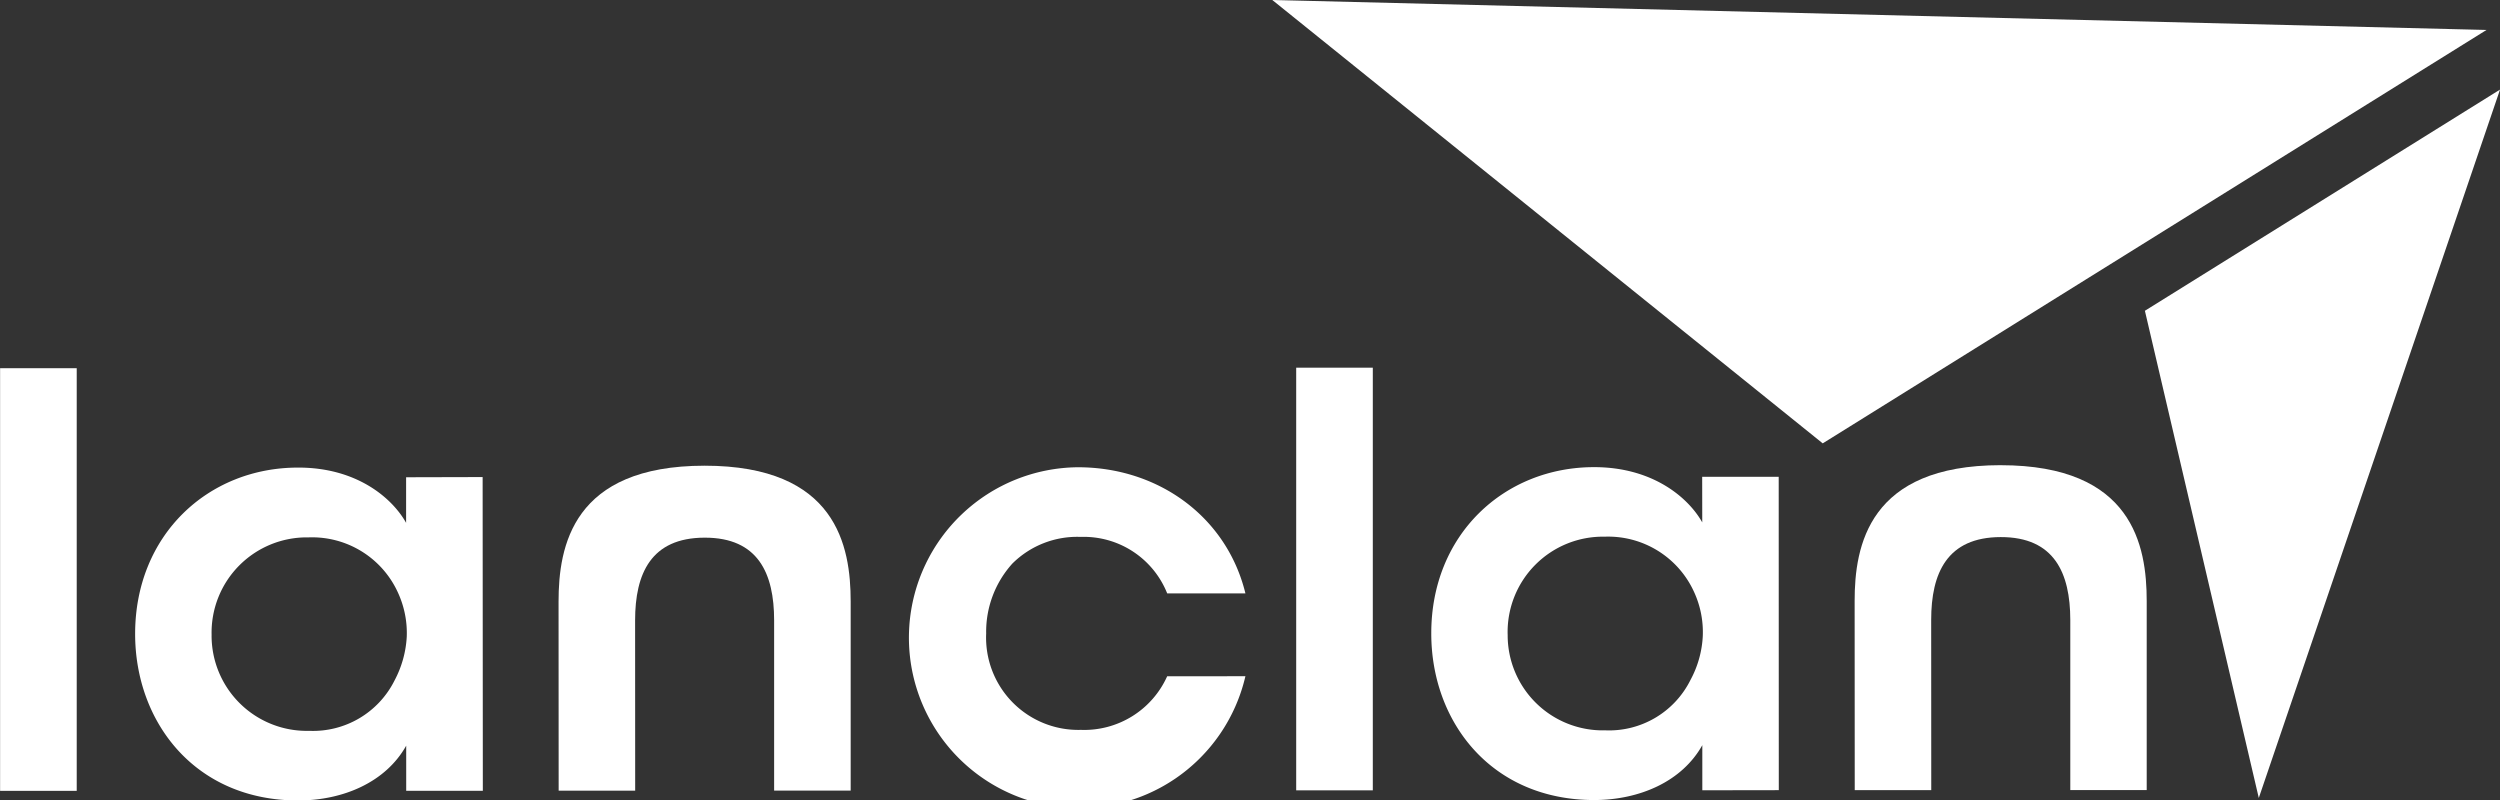
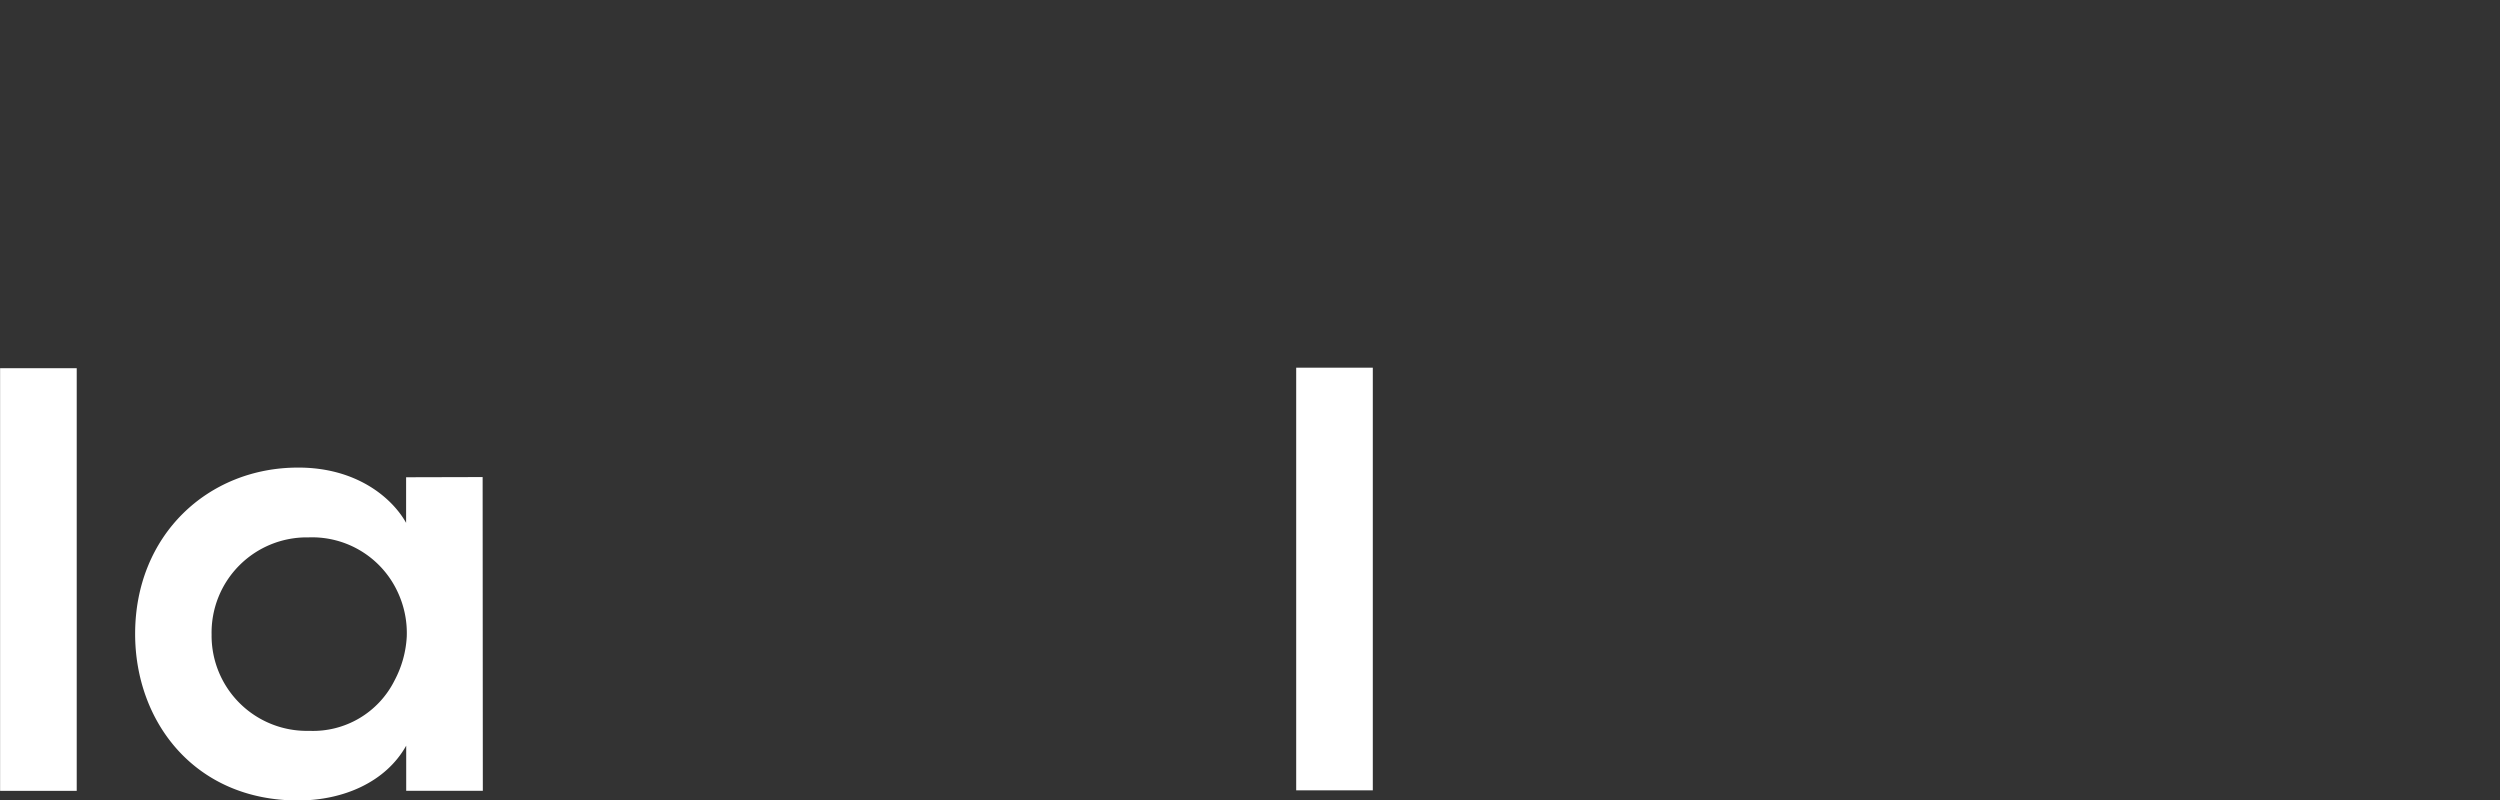
<svg xmlns="http://www.w3.org/2000/svg" id="Group_377" data-name="Group 377" width="205" height="65.638" viewBox="0 0 205 65.638">
  <rect x="0" y="0" width="205" height="65.638" fill="#333333" stroke="none" />
  <defs>
    <clipPath id="clip-path">
      <rect id="Rectangle_118" data-name="Rectangle 118" width="205" height="65.638" fill="#fff" />
    </clipPath>
  </defs>
-   <path id="Path_36" data-name="Path 36" d="M321.808,31.531l-.074.045,9.34,39.95,19.67-57.76.109-.326Z" transform="translate(-145.853 -6.093)" fill="#fff" />
-   <path id="Path_37" data-name="Path 37" d="M235.912,36.3l.07.056,54.43-33.9L191.207.008,190.847,0Z" transform="translate(-86.518 0)" fill="#fff" />
+   <path id="Path_36" data-name="Path 36" d="M321.808,31.531Z" transform="translate(-145.853 -6.093)" fill="#fff" />
  <g id="Group_36" data-name="Group 36">
    <g id="Group_35" data-name="Group 35" clip-path="url(#clip-path)">
      <path id="Path_38" data-name="Path 38" d="M26.539,83.9a7.808,7.808,0,0,0,8,7.824A7.472,7.472,0,0,0,41.538,87.6a8.623,8.623,0,0,0,1.005-3.6,7.917,7.917,0,0,0-.717-3.6,7.728,7.728,0,0,0-7.332-4.539,7.808,7.808,0,0,0-7.953,8.009ZM48.781,96.638l-6.283,0V92.939c-1.679,3-5.177,4.494-8.864,4.494-8.425.007-13.362-6.4-13.364-13.66,0-8.108,5.979-13.634,13.352-13.636,4.8-.013,7.715,2.475,8.868,4.531V70.93l6.275-.016Z" transform="translate(-9.189 -31.795)" fill="#fff" />
-       <path id="Path_39" data-name="Path 39" d="M163.933,87.224a13.977,13.977,0,1,1-13.749-17.135c6.607-.008,12.219,4.067,13.749,10.341h-6.415a7.366,7.366,0,0,0-7.089-4.63,7.538,7.538,0,0,0-5.612,2.193,8.338,8.338,0,0,0-2.142,5.731,7.566,7.566,0,0,0,7.762,7.9,7.457,7.457,0,0,0,7.08-4.395Z" transform="translate(-61.809 -31.774)" fill="#fff" />
      <rect id="Rectangle_116" data-name="Rectangle 116" width="6.282" height="34.658" transform="translate(106.288 30.15)" fill="#fff" />
-       <path id="Path_40" data-name="Path 40" d="M220.956,83.825a7.8,7.8,0,0,0,8,7.822,7.455,7.455,0,0,0,6.99-4.131,8.425,8.425,0,0,0,1.009-3.6,7.873,7.873,0,0,0-.714-3.614,7.735,7.735,0,0,0-7.334-4.535,7.813,7.813,0,0,0-7.953,8.014Zm22.232,12.727-6.271.01v-3.7c-1.676,3-5.171,4.494-8.861,4.5-8.436,0-13.366-6.4-13.364-13.662-.008-8.11,5.979-13.634,13.354-13.636,4.784,0,7.712,2.476,8.866,4.531l-.006-3.74h6.275Z" transform="translate(-97.327 -31.759)" fill="#fff" />
-       <path id="Path_41" data-name="Path 41" d="M290.169,69.776c-10.822.008-11.978,6.6-11.974,11.146l.008,15.5,6.275,0-.006-13.957c0-3.833,1.3-6.784,5.7-6.792s5.7,2.953,5.707,6.788l0,13.955,6.266,0,0-15.5c0-4.541-1.147-11.136-11.976-11.138" transform="translate(-126.115 -31.632)" fill="#fff" />
      <rect id="Rectangle_117" data-name="Rectangle 117" width="6.283" height="34.657" transform="translate(0.008 30.193)" fill="#fff" />
-       <path id="Path_42" data-name="Path 42" d="M95.754,69.854c-10.821.008-11.97,6.6-11.97,11.148l.008,15.5h6.275l-.006-13.961c0-3.833,1.3-6.778,5.7-6.786s5.7,2.945,5.7,6.784l0,13.955,6.277,0,0-15.5c0-4.543-1.157-11.14-11.986-11.14" transform="translate(-37.982 -31.667)" fill="#fff" />
    </g>
  </g>
</svg>